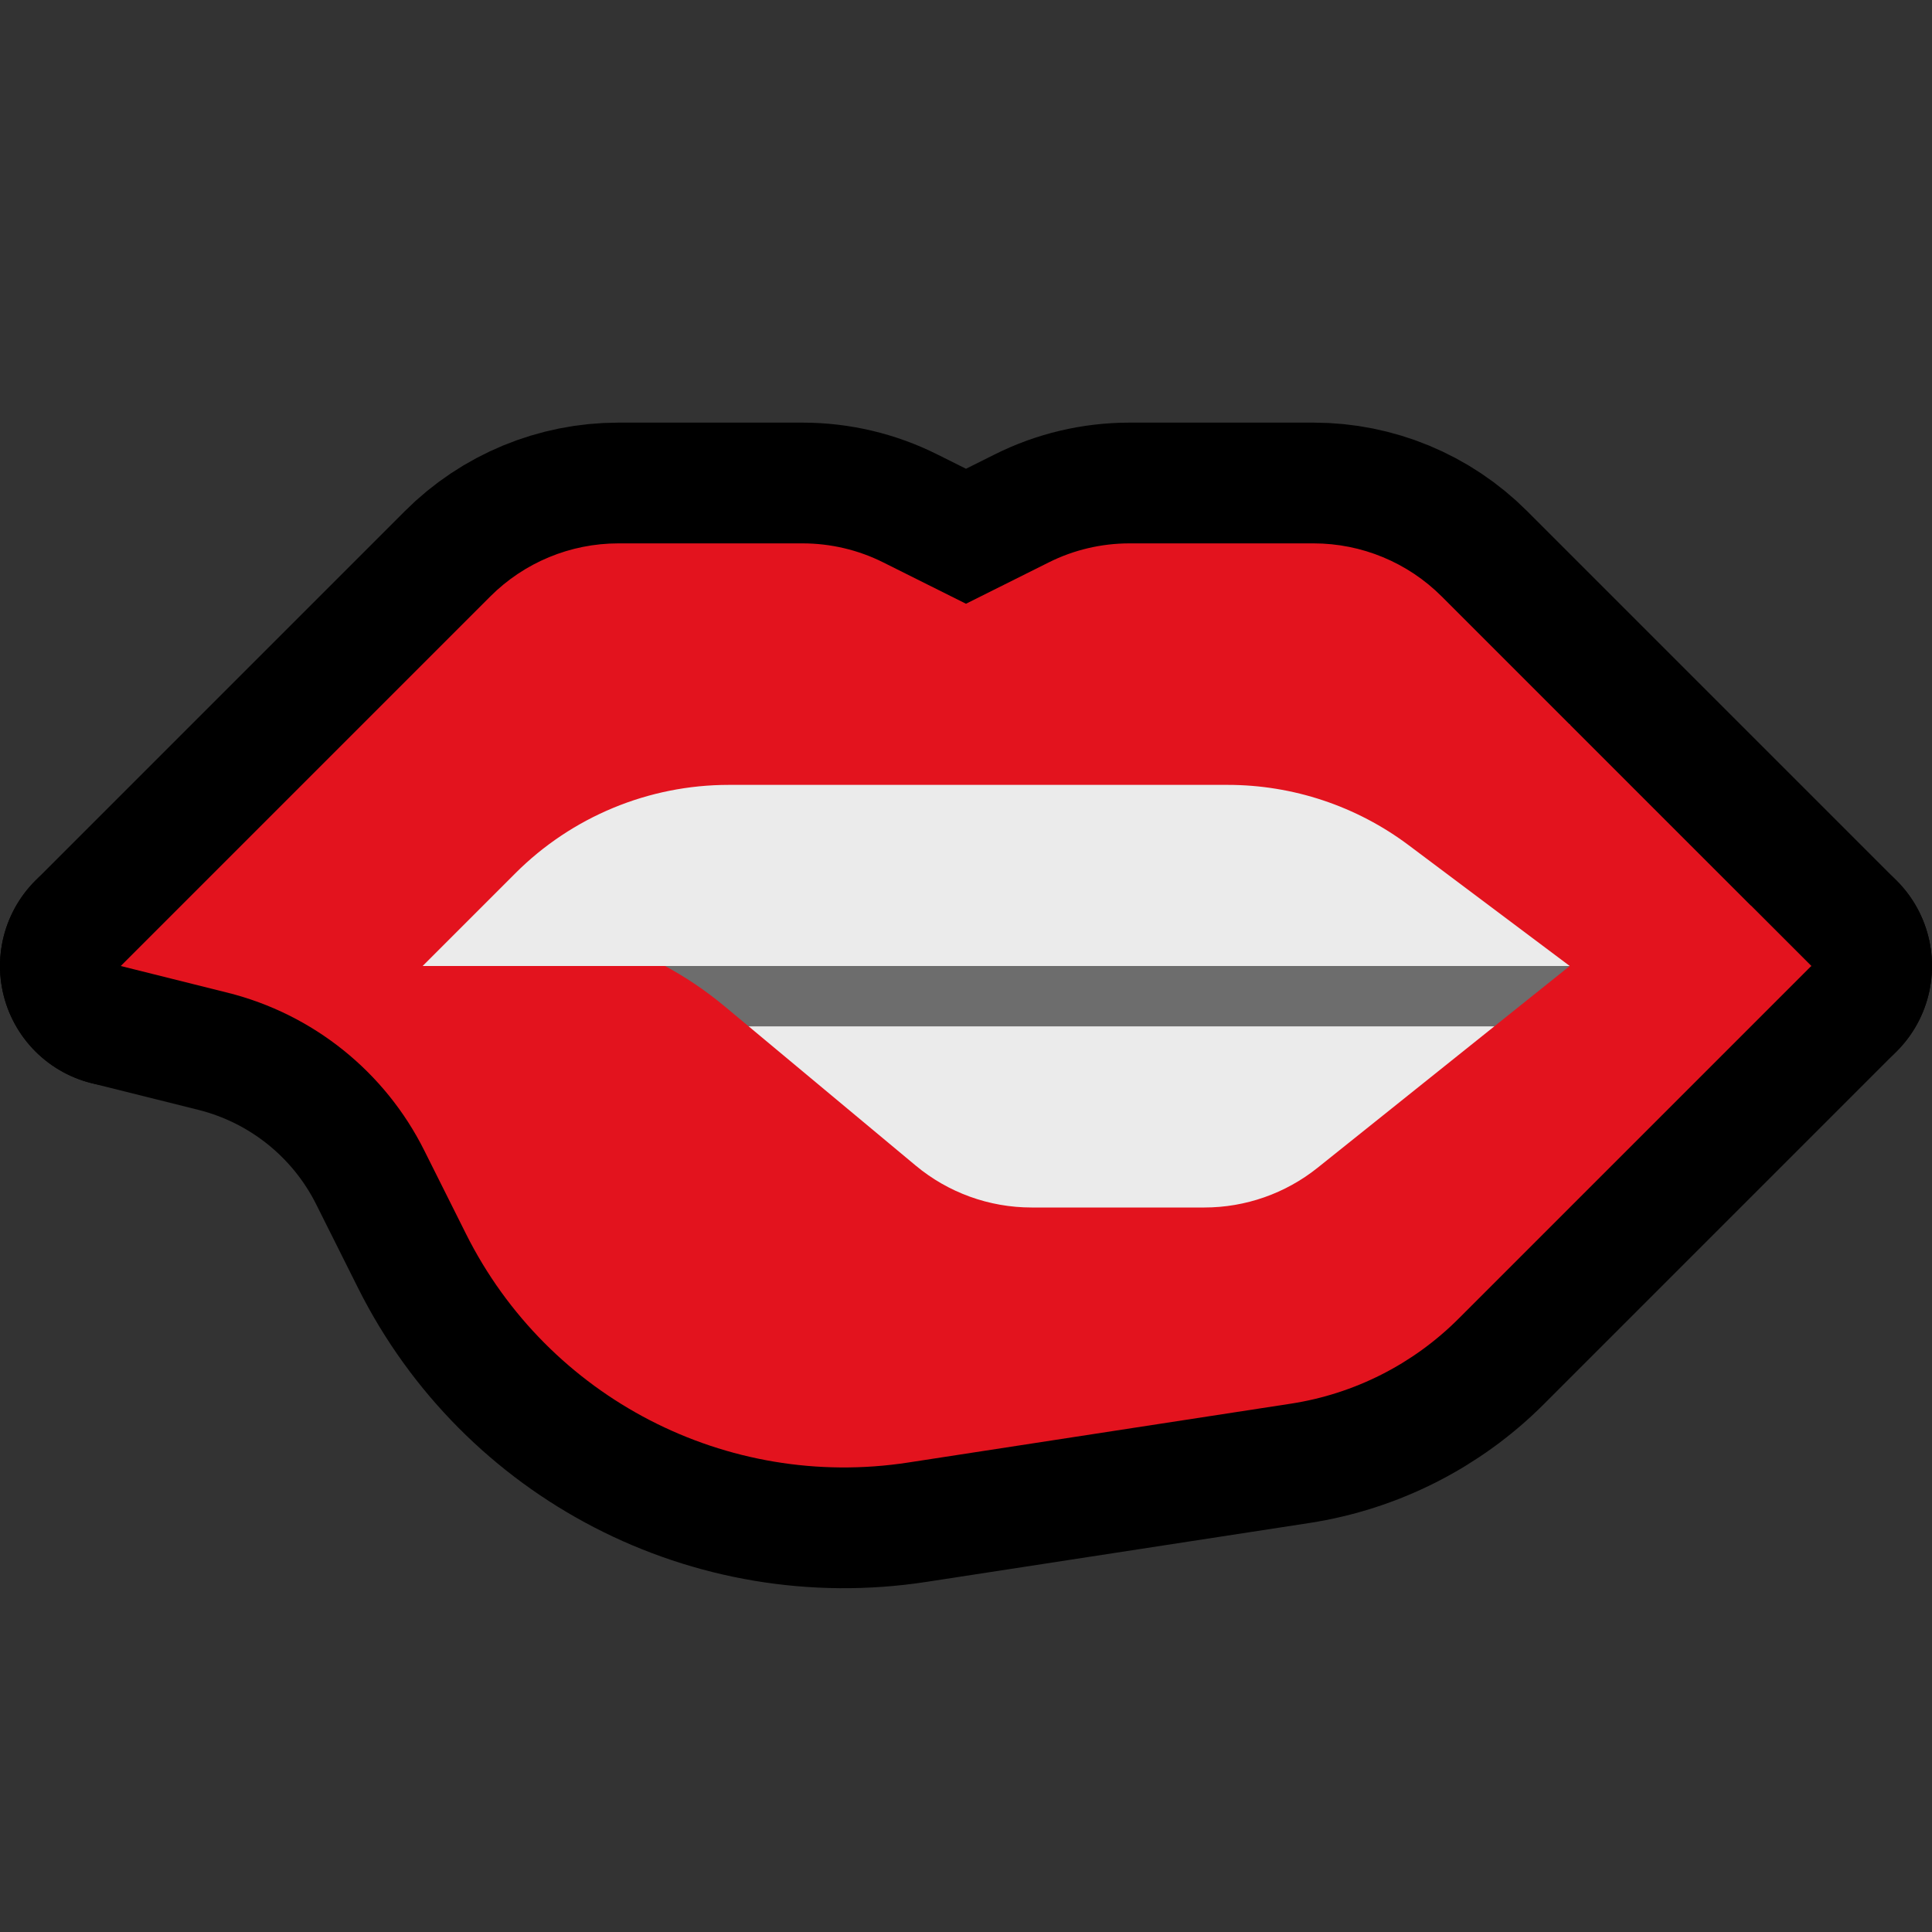
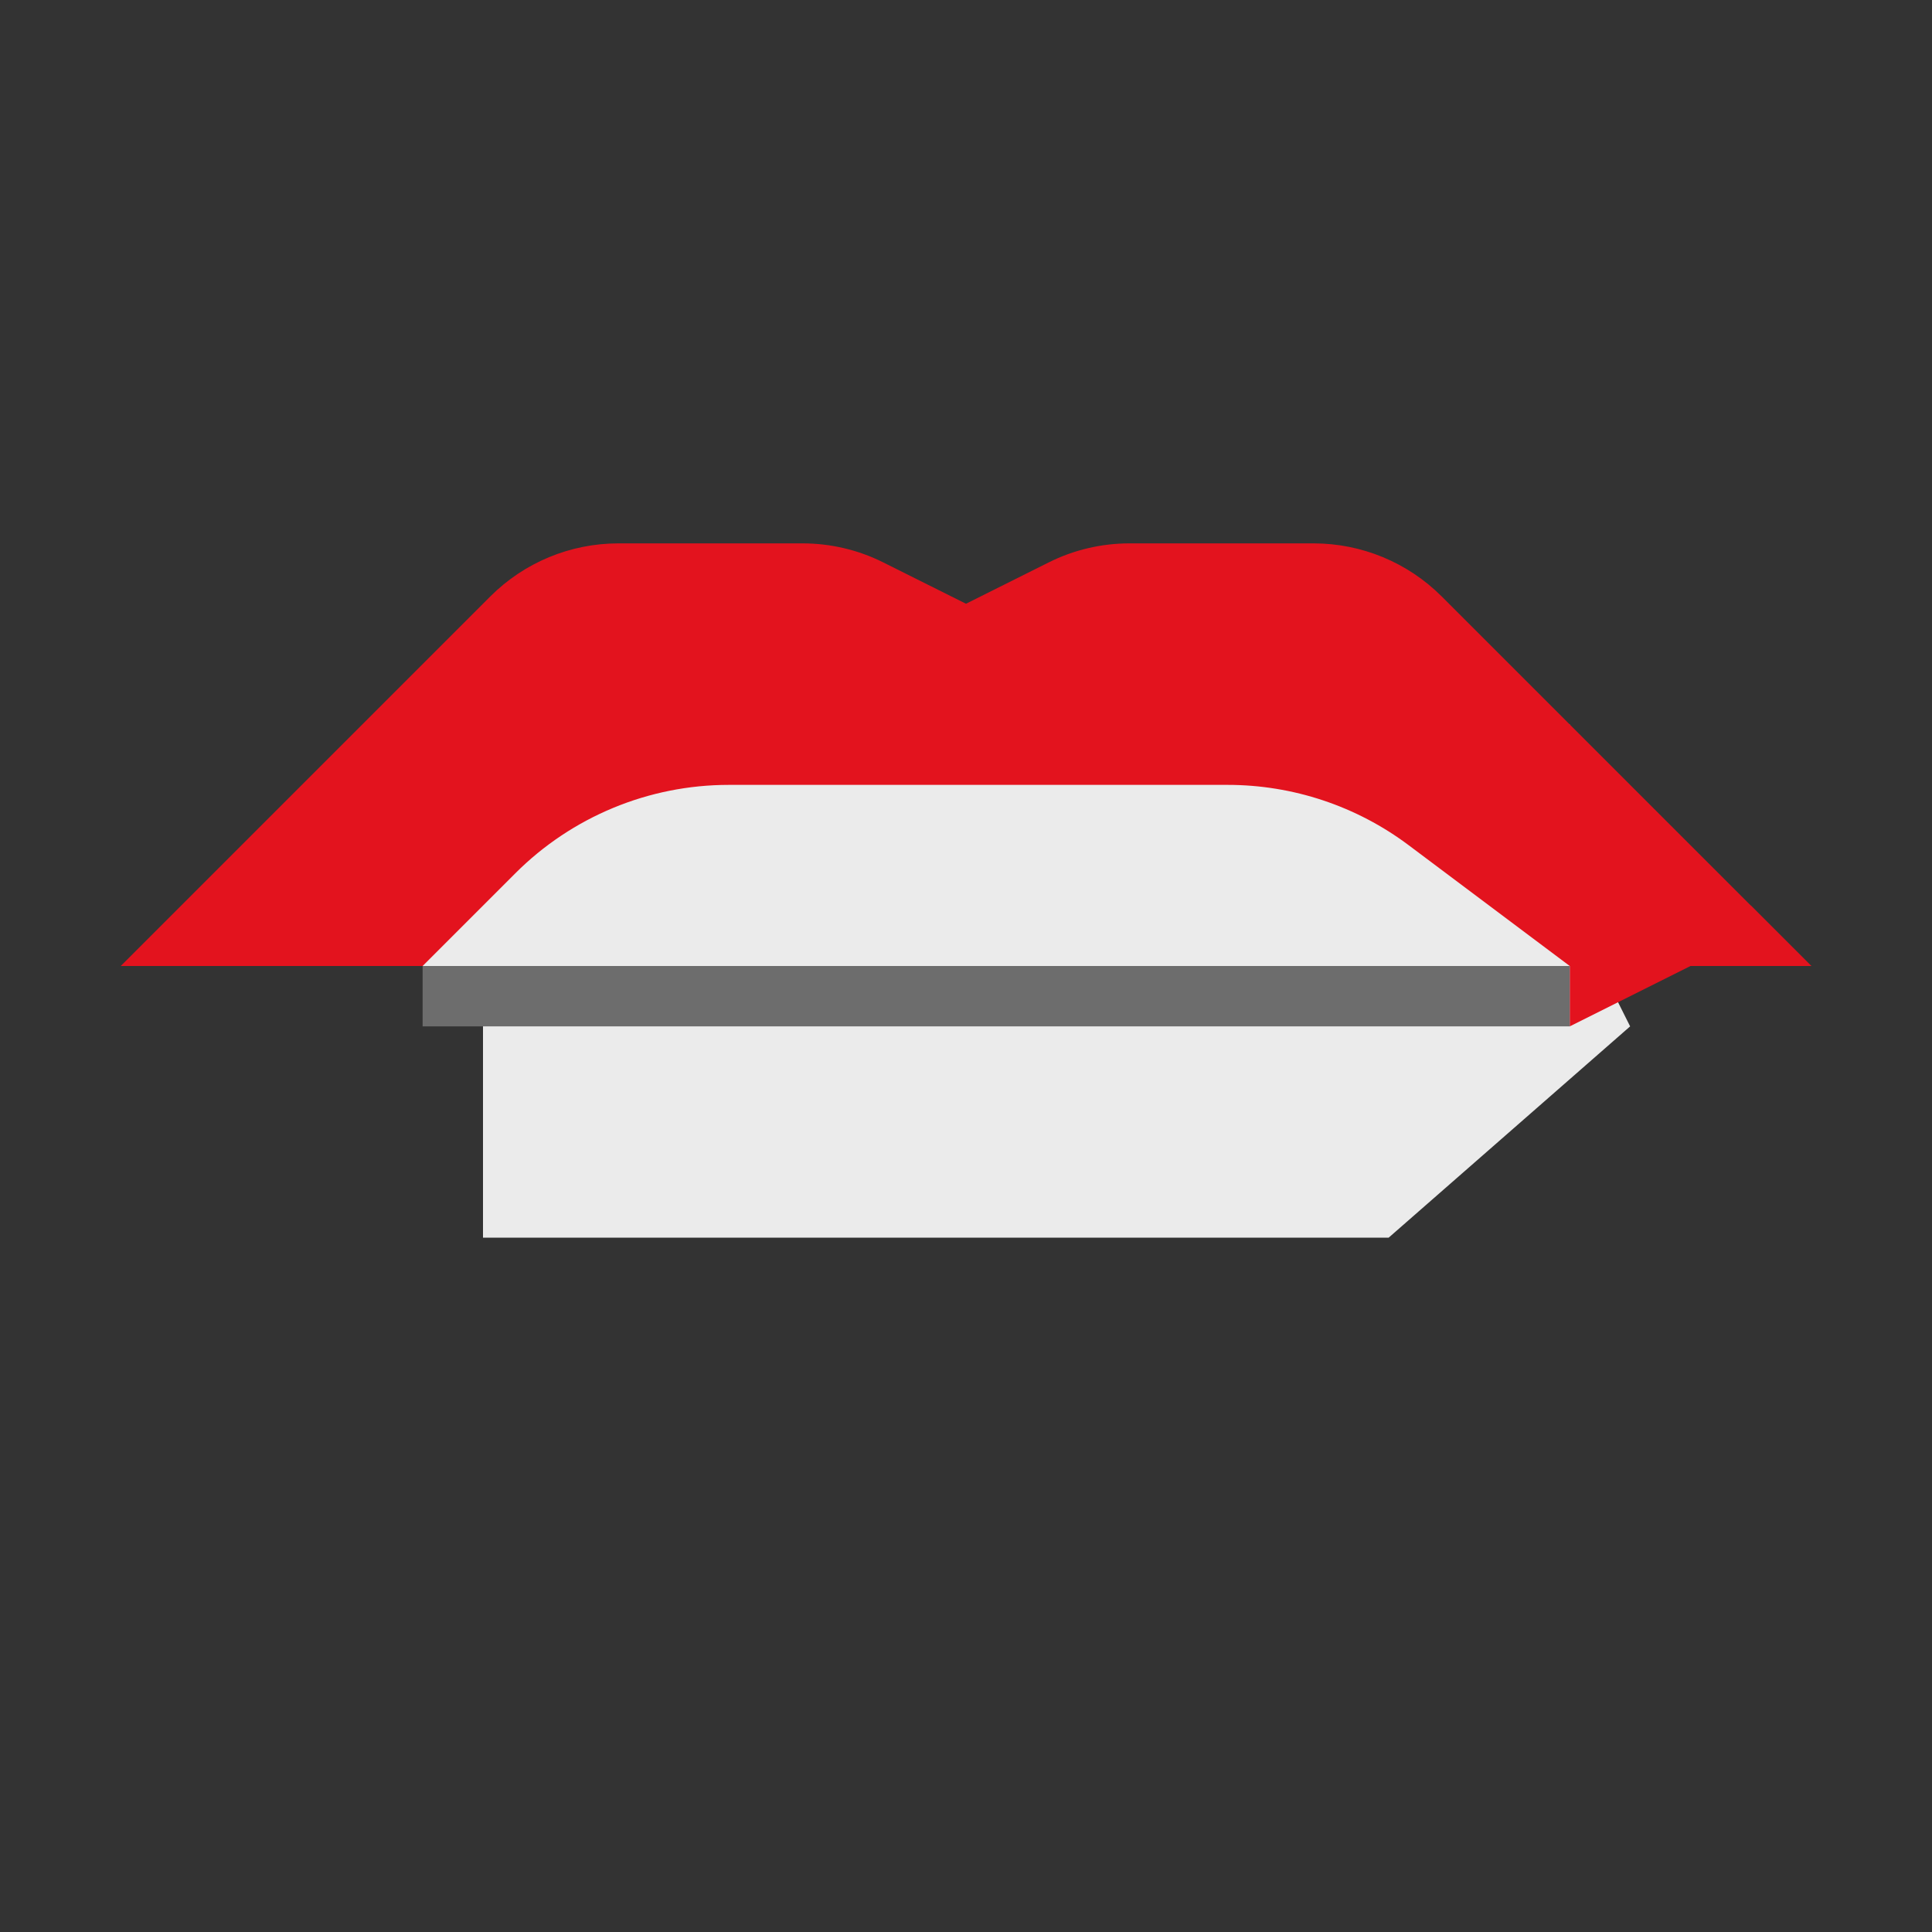
<svg xmlns="http://www.w3.org/2000/svg" width="100%" height="100%" viewBox="0 0 32 32" version="1.1" xml:space="preserve" style="fill-rule:evenodd;clip-rule:evenodd;stroke-linecap:round;stroke-linejoin:round;stroke-miterlimit:1.5;">
  <rect x="0" y="0" width="32" height="32" fill="#333333" stroke="none" />
  <rect id="anticipation" x="0" y="0" width="32" height="32" style="fill:none;" />
  <clipPath id="_clip1">
    <rect x="0" y="0" width="32" height="32" />
  </clipPath>
  <g clip-path="url(#_clip1)">
    <g id="outline">
-       <path d="M2,16l5,0l4,-2l10,0l4,2l5,0c0,0 -4.242,-4.242 -6.121,-6.121c-0.563,-0.563 -1.326,-0.879 -2.122,-0.879c-0.961,0 -2.257,0 -3.049,0c-0.466,0 -0.925,0.108 -1.341,0.317c-0.586,0.293 -1.367,0.683 -1.367,0.683c0,0 -0.781,-0.39 -1.367,-0.683c-0.416,-0.209 -0.875,-0.317 -1.341,-0.317c-0.792,0 -2.088,0 -3.049,0c-0.796,0 -1.559,0.316 -2.122,0.879c-1.879,1.879 -6.121,6.121 -6.121,6.121Z" style="fill:none;stroke:#000;stroke-width:4px;" />
-       <path d="M2,16c0,0 3.078,-0.385 5.416,-0.677c1.648,-0.206 3.308,0.281 4.585,1.344c1.078,0.898 2.349,1.958 3.165,2.638c0.539,0.449 1.218,0.695 1.92,0.695c0.849,0 2.022,0 2.862,0c0.681,0 1.342,-0.232 1.874,-0.657c1.419,-1.136 4.178,-3.343 4.178,-3.343l4,0c0,0 -3.854,3.854 -5.843,5.843c-0.752,0.752 -1.724,1.244 -2.775,1.406c-1.585,0.244 -4.085,0.628 -6.339,0.975c-3.005,0.462 -5.965,-1.068 -7.325,-3.788c-0.24,-0.48 -0.475,-0.949 -0.69,-1.379c-0.652,-1.306 -1.843,-2.261 -3.259,-2.615c-0.917,-0.229 -1.769,-0.442 -1.769,-0.442Z" style="fill:none;stroke:#000;stroke-width:4px;" />
-     </g>
+       </g>
    <g id="emoji">
      <path d="M26,15l-18,0l0,5.5l15,0l4,-3.5l-1,-2Z" style="fill:#ebebeb;" />
-       <path d="M30,16l-1,-1l-3,0l0,2l2,0l2,-1Z" style="fill:#e3131e;" />
+       <path d="M30,16l-1,-1l-3,0l0,2l2,-1Z" style="fill:#e3131e;" />
      <rect x="7" y="16" width="19" height="1" style="fill:#6d6d6d;" />
-       <path d="M2,16c0,0 3.078,-0.385 5.416,-0.677c1.648,-0.206 3.308,0.281 4.585,1.344c1.078,0.898 2.349,1.958 3.165,2.638c0.539,0.449 1.218,0.695 1.92,0.695c0.849,0 2.022,0 2.862,0c0.681,0 1.342,-0.232 1.874,-0.657c1.419,-1.136 4.178,-3.343 4.178,-3.343l4,0c0,0 -3.854,3.854 -5.843,5.843c-0.752,0.752 -1.724,1.244 -2.775,1.406c-1.585,0.244 -4.085,0.628 -6.339,0.975c-3.005,0.462 -5.965,-1.068 -7.325,-3.788c-0.24,-0.48 -0.475,-0.949 -0.69,-1.379c-0.652,-1.306 -1.843,-2.261 -3.259,-2.615c-0.917,-0.229 -1.769,-0.442 -1.769,-0.442Z" style="fill:#e3131e;" />
      <rect x="7" y="12" width="19" height="4" style="fill:#ebebeb;" />
      <path d="M2,16l5,0c0,0 0.774,-0.774 1.536,-1.536c0.937,-0.937 2.209,-1.464 3.535,-1.464c2.34,0 6.103,0 8.262,0c1.082,0 2.135,0.351 3,1c1.164,0.873 2.667,2 2.667,2l4,0c0,0 -4.242,-4.242 -6.121,-6.121c-0.563,-0.563 -1.326,-0.879 -2.122,-0.879c-0.961,0 -2.257,0 -3.049,0c-0.466,0 -0.925,0.108 -1.341,0.317c-0.586,0.293 -1.367,0.683 -1.367,0.683c0,0 -0.781,-0.39 -1.367,-0.683c-0.416,-0.209 -0.875,-0.317 -1.341,-0.317c-0.792,0 -2.088,0 -3.049,0c-0.796,0 -1.559,0.316 -2.122,0.879c-1.879,1.879 -6.121,6.121 -6.121,6.121Z" style="fill:#e3131e;" />
    </g>
  </g>
</svg>